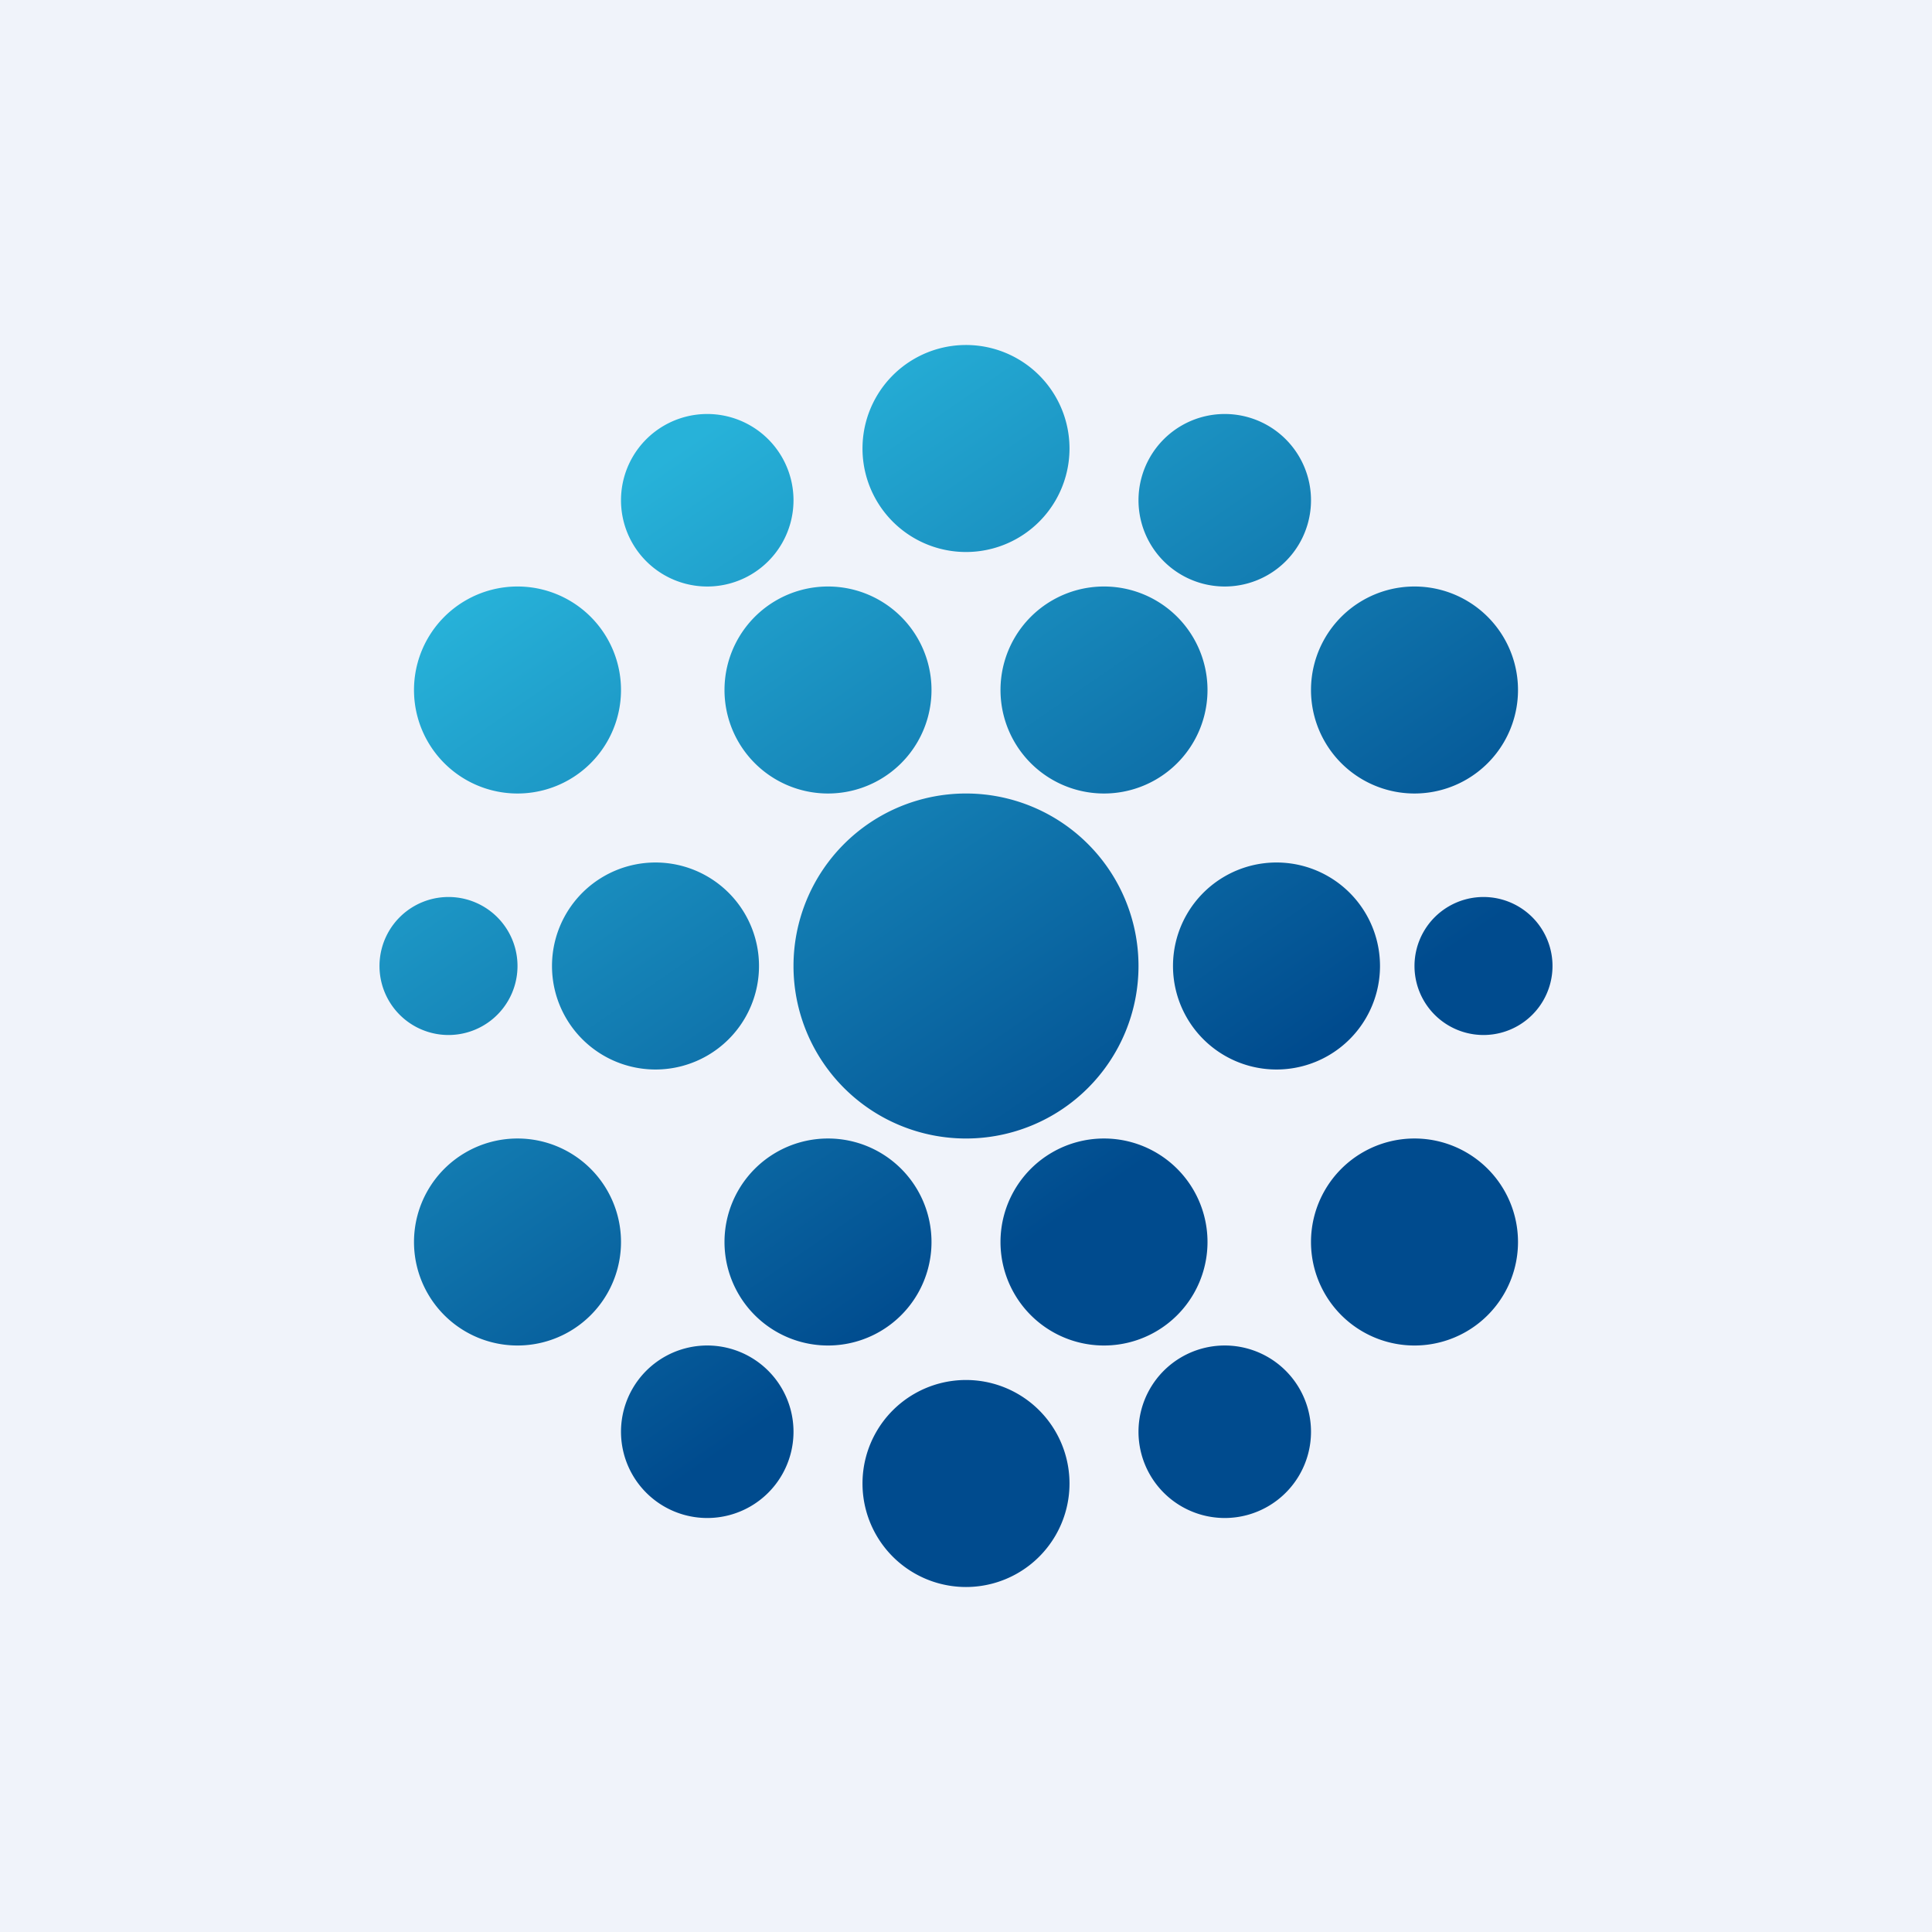
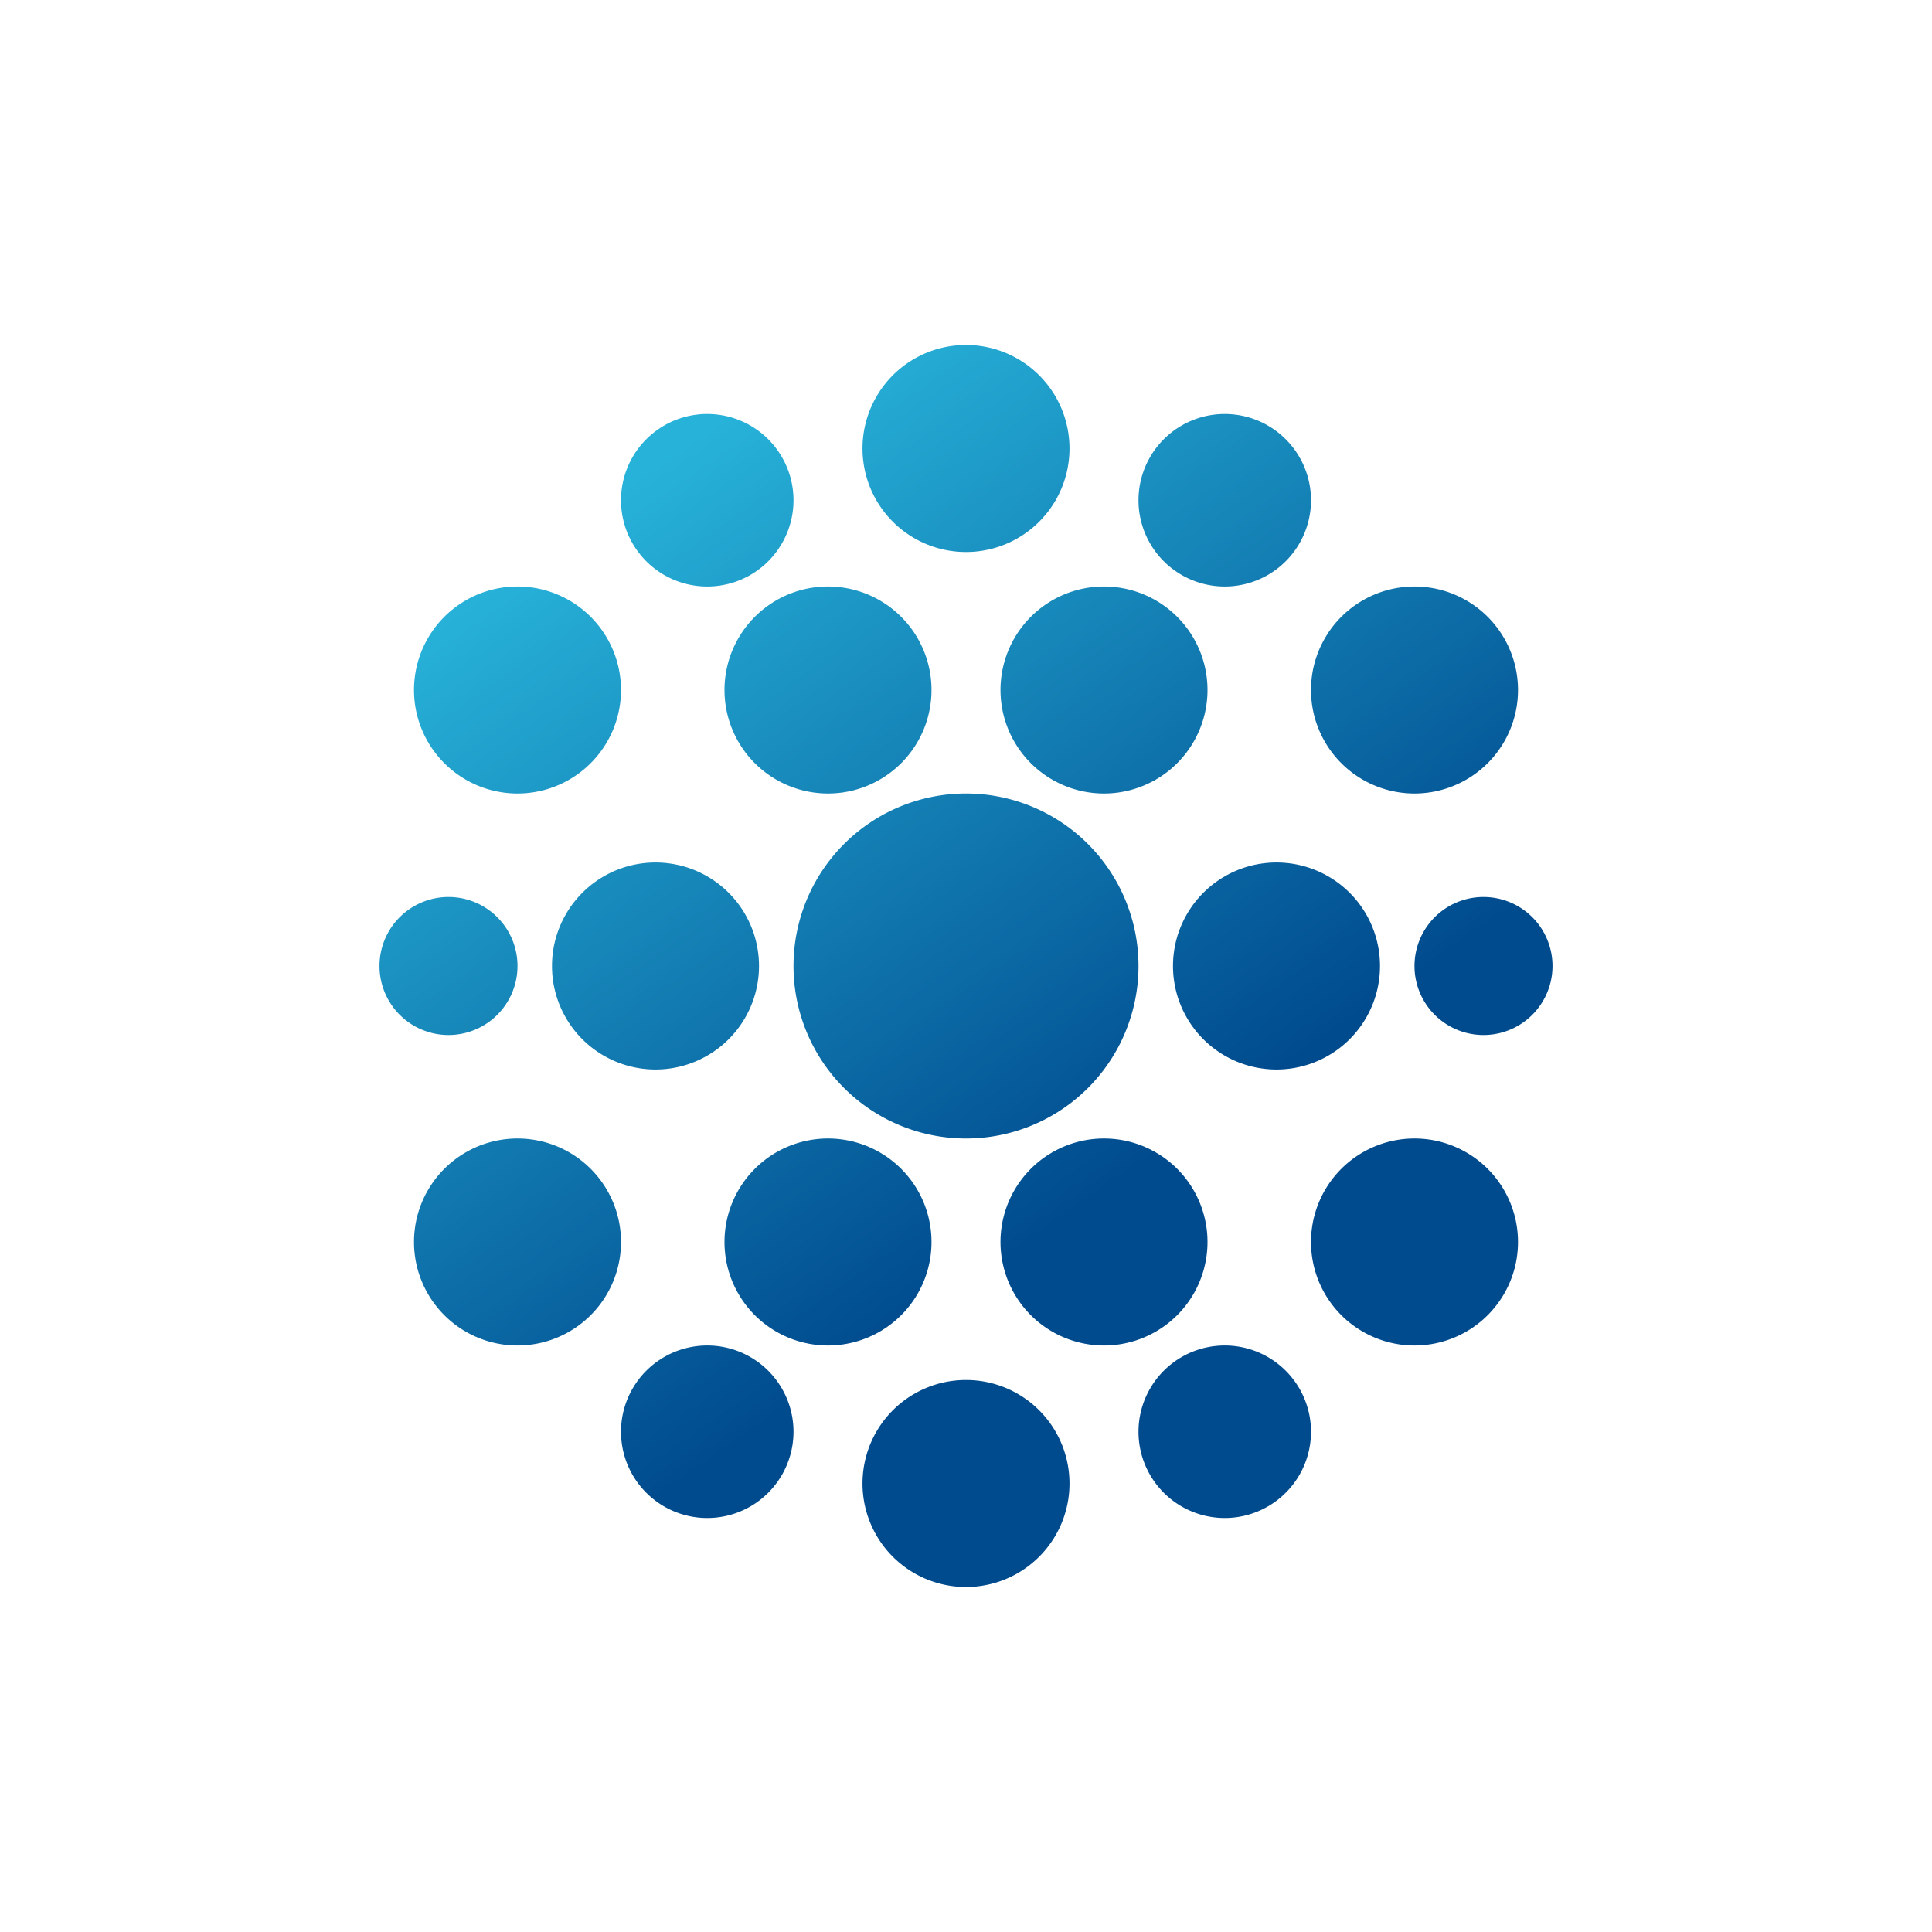
<svg xmlns="http://www.w3.org/2000/svg" width="56" height="56" viewBox="0 0 56 56">
-   <path fill="#F0F3FA" d="M0 0h56v56H0z" />
  <path d="M31 13a3 3 0 1 1-6 0 3 3 0 0 1 6 0Zm2 15a5 5 0 1 1-10 0 5 5 0 0 1 10 0Zm8-5a3 3 0 1 0 0-6 3 3 0 0 0 0 6Zm-23-3a3 3 0 1 1-6 0 3 3 0 0 1 6 0Zm6 3a3 3 0 1 0 0-6 3 3 0 0 0 0 6Zm-1-8.5a2.5 2.5 0 1 1-5 0 2.5 2.5 0 0 1 5 0ZM35.5 17a2.5 2.5 0 1 0 0-5 2.5 2.5 0 0 0 0 5ZM25 43a3 3 0 1 1 6 0 3 3 0 0 1-6 0ZM15 33a3 3 0 1 0 0 6 3 3 0 0 0 0-6Zm23 3a3 3 0 1 1 6 0 3 3 0 0 1-6 0Zm-6-3a3 3 0 1 0 0 6 3 3 0 0 0 0-6Zm3-13a3 3 0 1 1-6 0 3 3 0 0 1 6 0Zm.5 19a2.5 2.5 0 1 0 0 5 2.5 2.5 0 0 0 0-5ZM18 41.5a2.5 2.5 0 1 1 5 0 2.5 2.5 0 0 1-5 0ZM43 30a2 2 0 1 0 0-4 2 2 0 0 0 0 4Zm-28-2a2 2 0 1 1-4 0 2 2 0 0 1 4 0Zm4 3a3 3 0 1 0 0-6 3 3 0 0 0 0 6Zm21-3a3 3 0 1 1-6 0 3 3 0 0 1 6 0Zm-16 5a3 3 0 1 0 0 6 3 3 0 0 0 0-6Z" fill="url(#aeojua0pb)" />
  <defs>
    <linearGradient id="aeojua0pb" x1="19" y1="13.5" x2="39" y2="42.5" gradientUnits="userSpaceOnUse">
      <stop stop-color="#27B2D9" />
      <stop offset=".7" stop-color="#004B8E" />
    </linearGradient>
  </defs>
</svg>